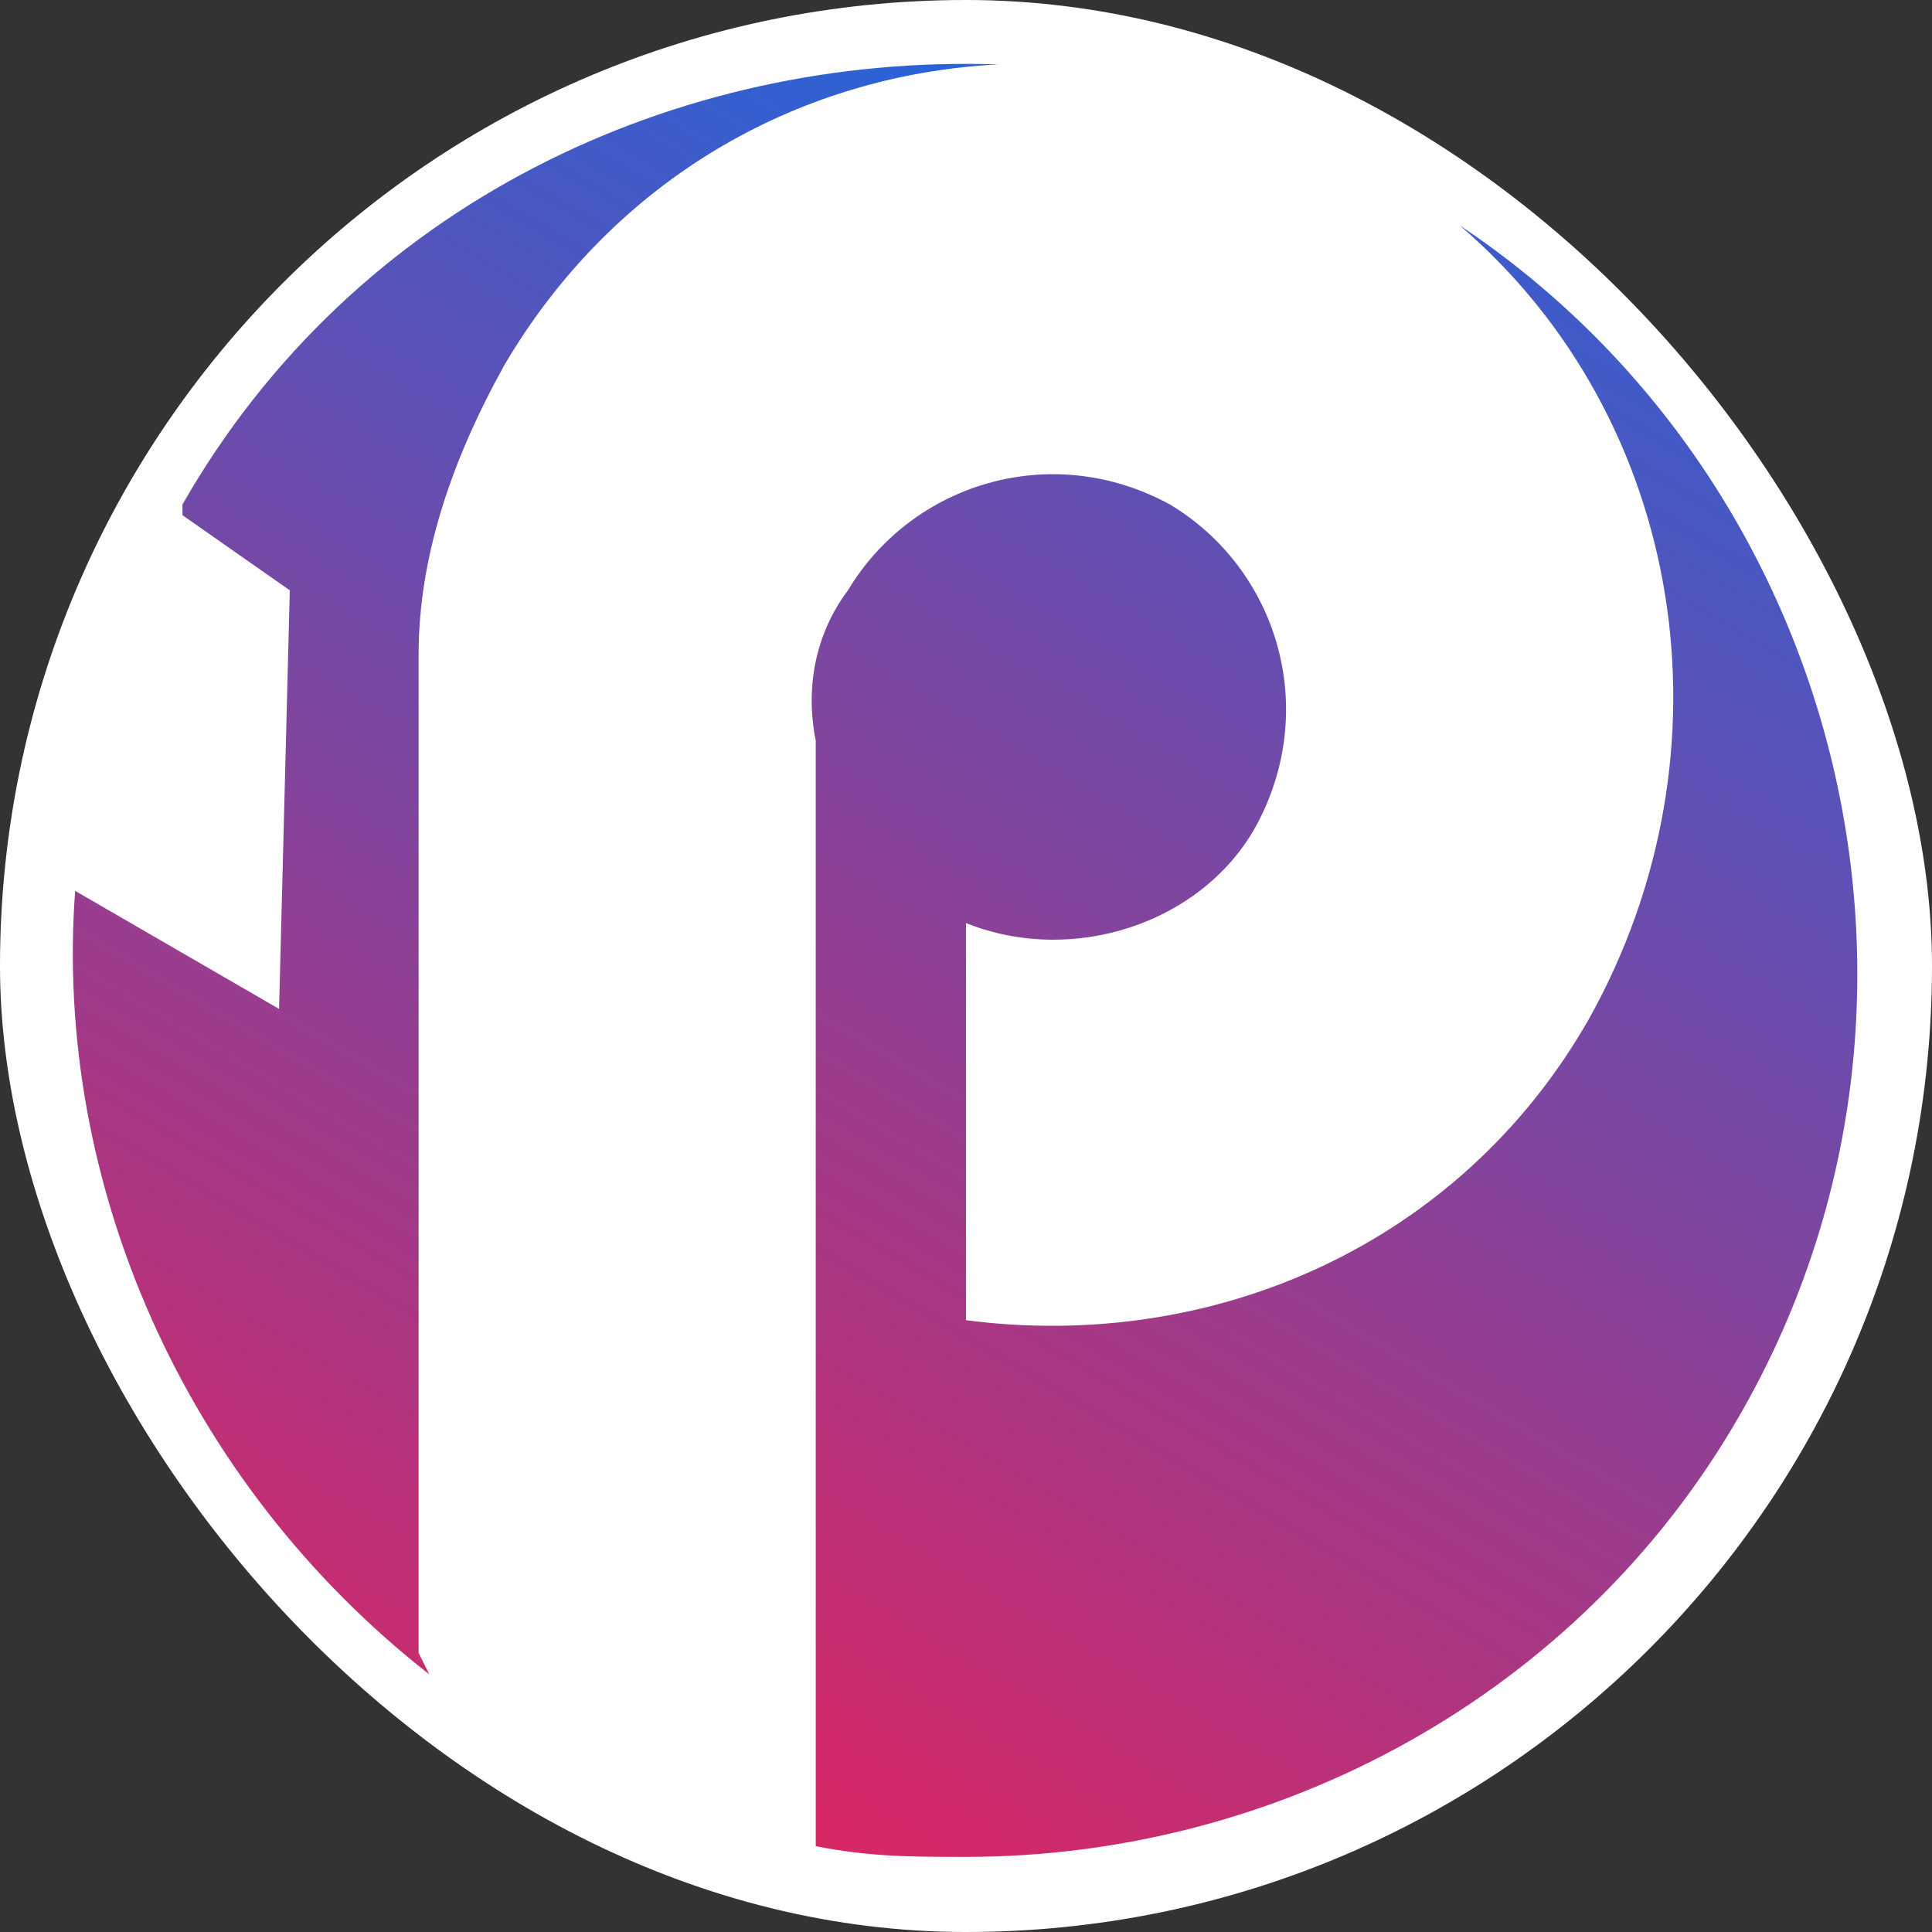
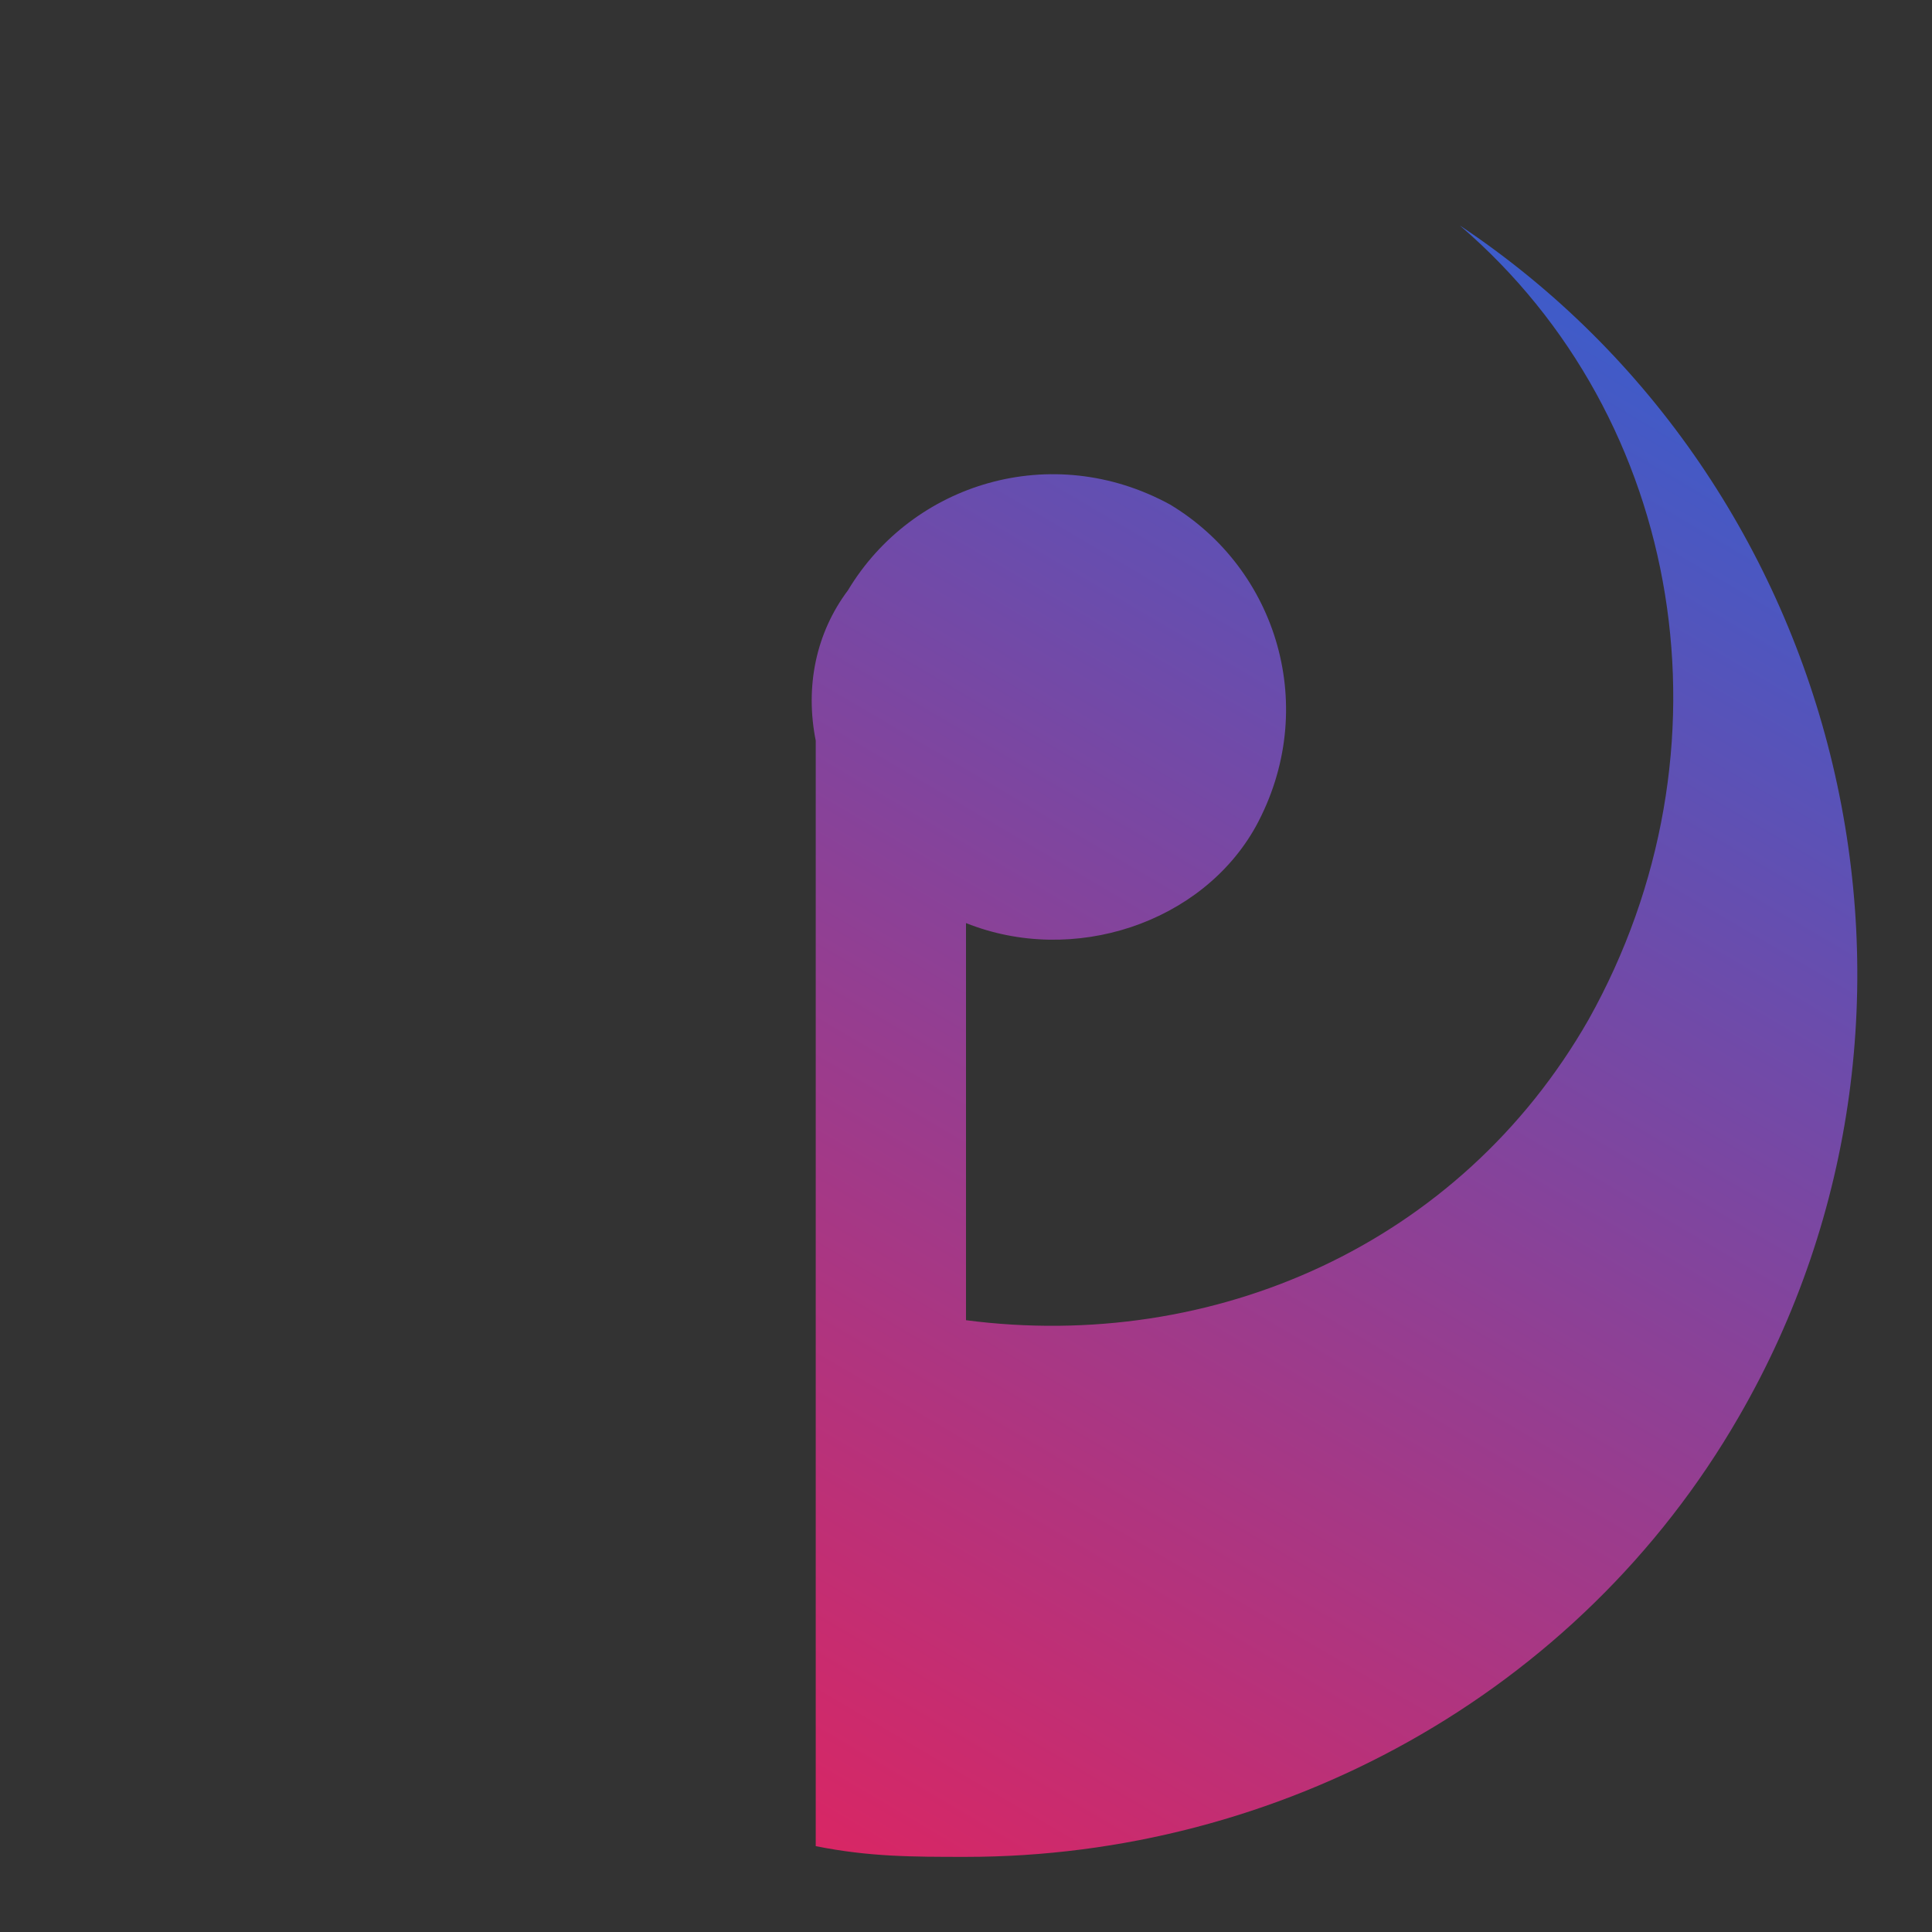
<svg xmlns="http://www.w3.org/2000/svg" xmlns:xlink="http://www.w3.org/1999/xlink" xml:space="preserve" width="180px" height="180px" version="1.1" style="shape-rendering:geometricPrecision; text-rendering:geometricPrecision; image-rendering:optimizeQuality; fill-rule:evenodd; clip-rule:evenodd" viewBox="0 0 180 180">
  <rect x="0" y="0" width="180" height="180" fill="#333333" stroke="none" />
  <defs>
    <style type="text/css">
   
    .fil0 {fill:white}
    .fil1 {fill:url(#id0);fill-rule:nonzero}
    .fil2 {fill:url(#id1);fill-rule:nonzero}
   
  </style>
    <linearGradient id="id0" gradientUnits="userSpaceOnUse" x1="94.243" y1="5.285" x2="5.39" y2="156.334">
      <stop offset="0" style="stop-color:#2664D9" />
      <stop offset="1" style="stop-color:#D92664" />
    </linearGradient>
    <linearGradient id="id1" gradientUnits="userSpaceOnUse" xlink:href="#id0" x1="177.101" y1="16.954" x2="82.957" y2="176.998">
  </linearGradient>
  </defs>
  <g id="Слой_x0020_1">
-     <rect class="fil0" width="180" height="180" rx="169" ry="180" />
    <g id="_668481424">
-       <path class="fil1" d="M40 156c-23,-18 -35,-46 -33,-73l19 11 1 -39 -10 -7c0,0 0,-1 0,-1 16,-28 46,-42 76,-41 -19,1 -36,11 -46,28 -5,9 -8,18 -8,27 0,1 0,2 0,3l0 0 0 90z" />
      <path class="fil2" d="M76 172l0 -53 0 -50c-1,-5 0,-10 3,-14 6,-10 19,-14 30,-8 10,6 14,19 8,30 -5,9 -17,13 -27,9l0 37c23,3 46,-7 58,-28 14,-25 9,-56 -12,-74 36,24 48,73 26,111 -15,26 -43,41 -72,41 -5,0 -9,0 -14,-1z" />
    </g>
  </g>
</svg>